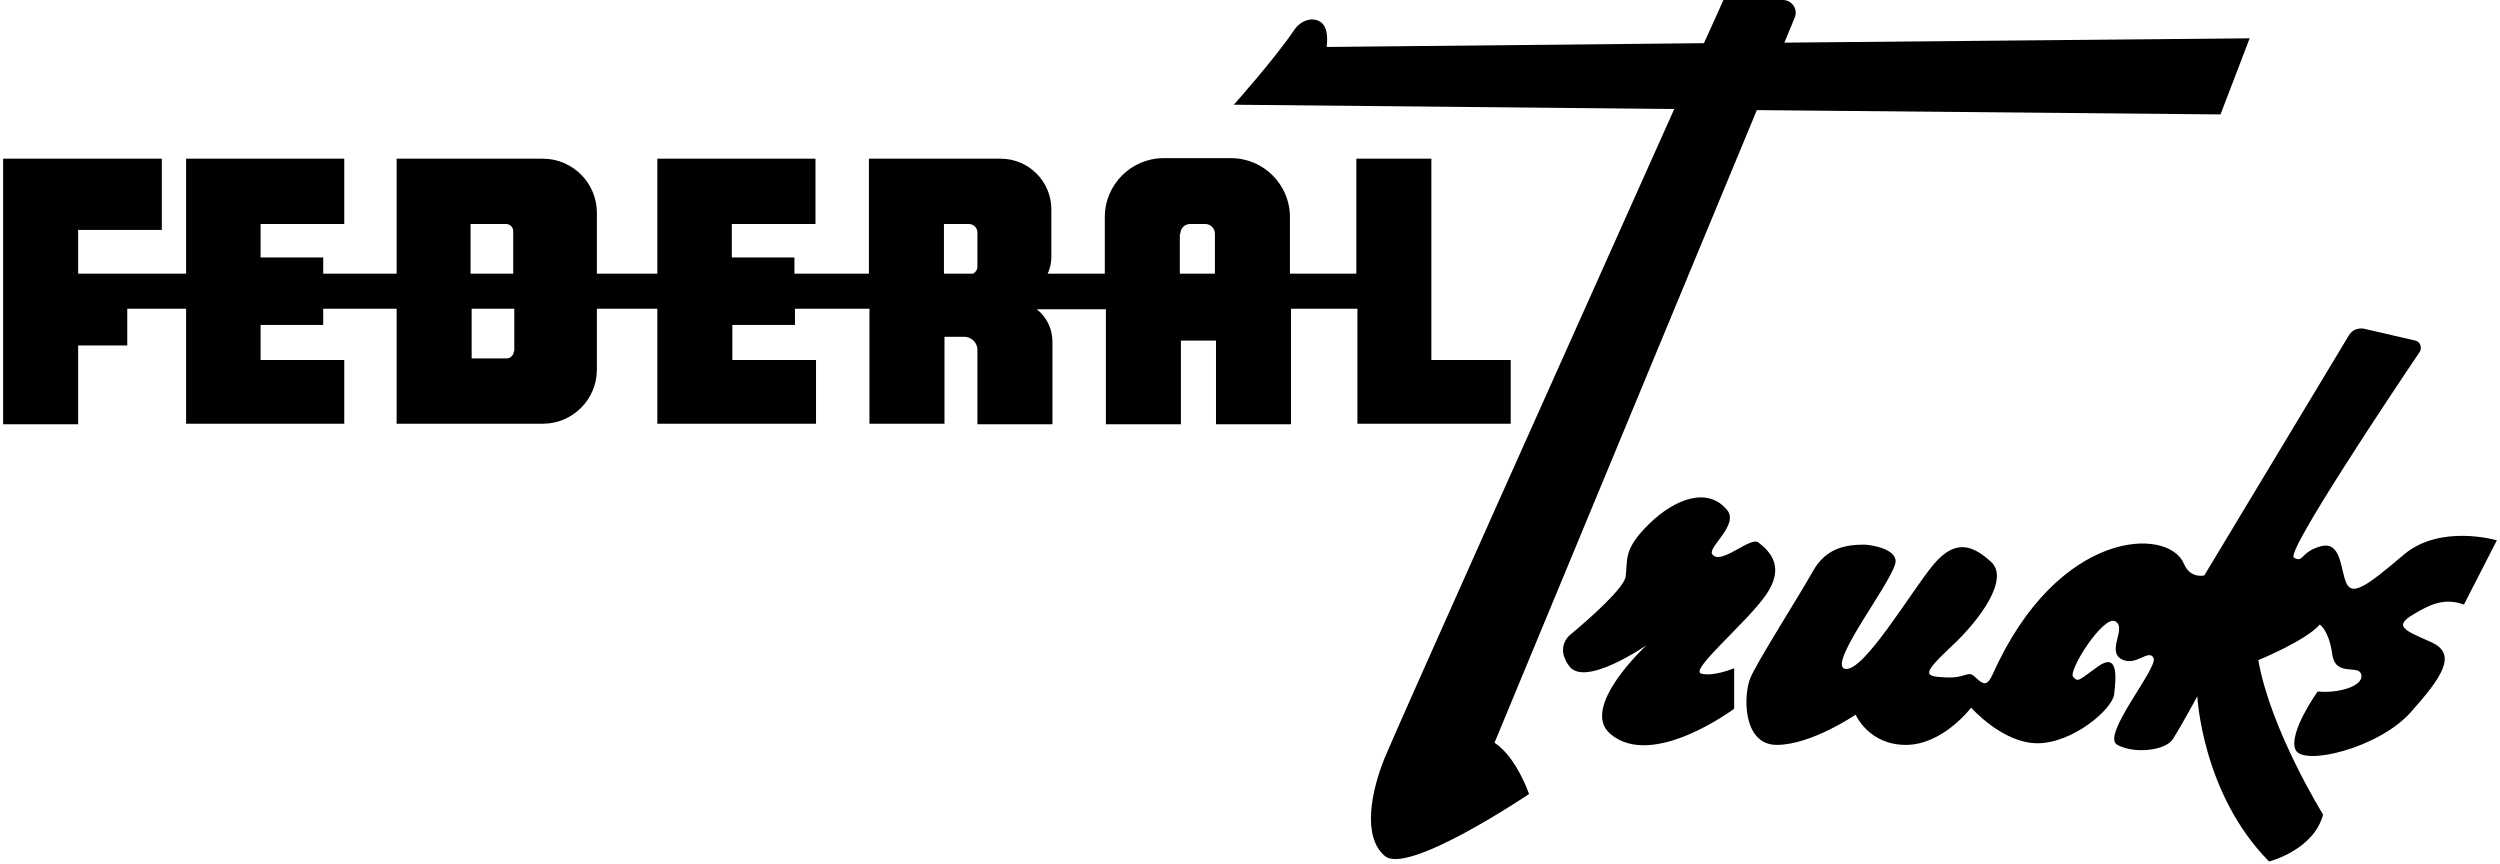
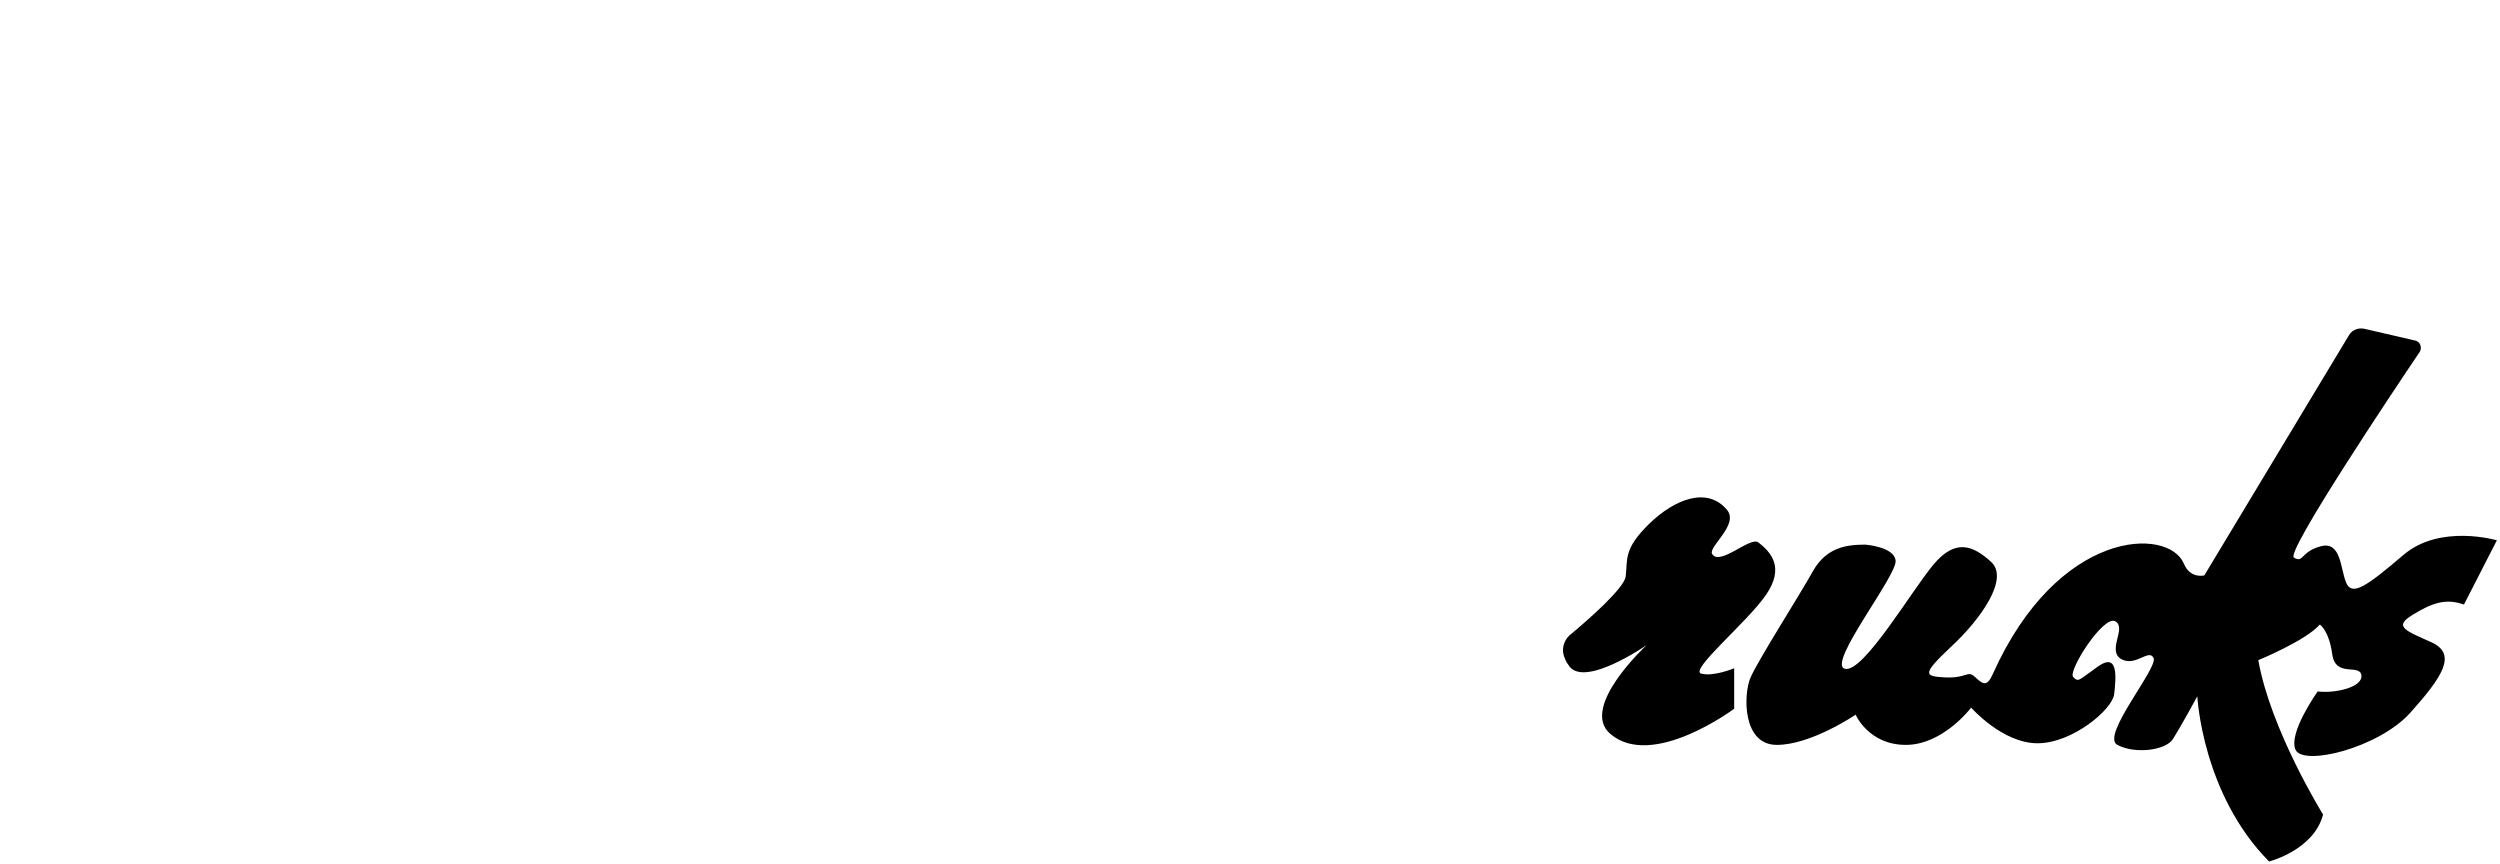
<svg xmlns="http://www.w3.org/2000/svg" xml:space="preserve" style="enable-background:new 0 0 469.5 163.5" viewBox="3.8 1.9 462.0 160.0" width="462.0" height="159.6">
-   <path d="M268.4 68.6V31.3h-13.9v21.3h-12.3V42.1c0-6-4.9-10.9-10.9-10.9h-12.5c-6 0-10.9 4.9-10.9 10.9v10.5h-10.6c.5-1 .7-2.1.7-3.2v-8.7c0-5.2-4.2-9.4-9.4-9.4H164.2v21.3h-13.8v-3h-11.6v-6.2h15.5V31.3H125v21.3h-11.2V41.3c0-5.5-4.5-10-10-10H76.7v21.3H63.1v-3H51.5v-6.2H67V31.3H37.7v21.3h-20v-8.1h15.5V31.3H3.8v49.2h13.9V65.9h9.1v-6.8h10.9v21.3H67V68.6H51.5v-6.5h11.6v-3h13.6v21.3h27.1c5.5 0 10-4.5 10-10V59.1H125v21.3h29.4V68.6h-15.5v-6.5h11.6v-3h13.8v21.3h13.9V64.3h3.7c1.3 0 2.4 1.1 2.4 2.4v13.8h13.9V65.2c0-2.4-1.1-4.6-2.9-6h12.8v21.3H222V65h6.5v15.5h13.9V59.1h12.3v21.3h28.4V68.6h-14.7zM90.5 43.4H97c.7 0 1.3.6 1.3 1.3v7.9h-7.9v-9.2zM98.4 67c0 .7-.6 1.3-1.3 1.3h-6.5v-9.2h7.9V67zm79.7-23.6h4.6c.9 0 1.6.7 1.6 1.6v6.3c0 .6-.3 1-.8 1.3h-5.4v-9.2zm43.8 1.8c0-1 .8-1.8 1.8-1.8h2.8c1 0 1.8.8 1.8 1.8v7.4h-6.5v-7.4z" />
-   <path d="M414.6 23.1 420 9l-86.2.8 1.9-4.6c.7-1.6-.5-3.3-2.2-3.3h-11s-1.3 3-3.6 8l-69.9.7c.5-4.1-1.1-5-2.6-5.1-1.3 0-2.5.7-3.3 1.8-3.7 5.5-11.3 14-11.3 14l81.6.8c-16.9 37.7-51.7 115.4-53.6 120.1-2.5 6.1-4.3 14.7 0 18.3s26.7-11.5 26.7-11.5-2.3-6.8-6.4-9.5l48.6-117.2 85.9.8z" />
  <path d="M293.2 124c-.8-1.5-.4-3.3.8-4.4 3.5-2.9 10.1-8.7 10.4-10.9.4-3.1-.5-5 4.3-9.7s10.9-7 14.5-2.6c2.2 2.7-3.5 6.8-2.8 8.1 1.4 2.4 7.1-3.3 8.6-2.1 2.3 1.8 4.9 4.6 1.4 9.7-3.5 5.1-14.3 14-12 14.6 2.3.6 6.1-1 6.1-1v7.5s-15.1 11.3-22.9 4.7c-5.9-4.9 6.7-16.5 6.7-16.5s-11.8 8.2-14.5 3.7c-.3-.4-.5-.7-.6-1.1zM348.8 102.8c-3.5 0-7.2.5-9.7 4.9-2.5 4.5-10.3 16.7-11.6 19.8-1.3 3.1-1.5 12.4 4.9 12.4s14.6-5.6 14.6-5.6 2.4 5.6 9.3 5.6 12.1-6.9 12.1-6.9 5.8 6.6 12.3 6.6 13.9-6.3 14.2-9.1c.3-2.8.9-7.8-2.9-5.2-3.7 2.6-3.7 3.1-4.7 2s5.6-11.5 7.8-10.3c2.2 1.2-1.6 5.4 1.1 7 2.7 1.5 5.1-2 6-.2.9 1.8-9.9 14.5-6.7 16.1 3.1 1.7 8.9 1.1 10.3-1.1s4.5-7.9 4.5-7.9.9 18.1 13.3 30.6c0 0 8.3-2.1 10-8.7 0 0-9.7-15.6-12-28.6 0 0 8.8-3.6 11.4-6.6 0 0 1.7 1.1 2.3 5.5.6 4.4 5.1 1.7 5.4 3.9.3 2.2-4.8 3.4-8.1 3 0 0-5.5 7.7-4.1 10.8 1.4 3.1 15.4-.3 21.3-6.9 5.9-6.6 8.7-10.8 3.9-13-4.9-2.2-7.1-2.9-3.5-5.1 3.6-2.2 6.1-3.1 9.5-1.9l6.1-11.9s-10.5-3.1-17.3 2.7c-6.8 5.8-9.5 7.7-10.6 5.2-1.1-2.5-.9-7.8-4.7-6.8-3.8 1-3.2 3.2-5 2.1-1.6-.9 18.3-30.7 23.3-38.1.5-.8.1-1.9-.8-2.1l-9.5-2.2c-1.1-.2-2.2.2-2.8 1.2l-26.8 44.5s-2.6.7-3.8-2.2c-2.9-6.8-23.3-6.5-35.4 20.5-1.1 2.5-1.9 1.8-3.3.5s-1.5.3-5.5.1-4.3-.6 1.1-5.7c5.5-5.1 10.8-12.6 7.4-15.7-3.4-3.1-6.6-4.3-10.6.4s-13.1 20.3-16.5 19.4c-3.4-.9 9.9-17.5 9.4-20.1-.3-2.5-5.6-2.9-5.6-2.9z" />
</svg>